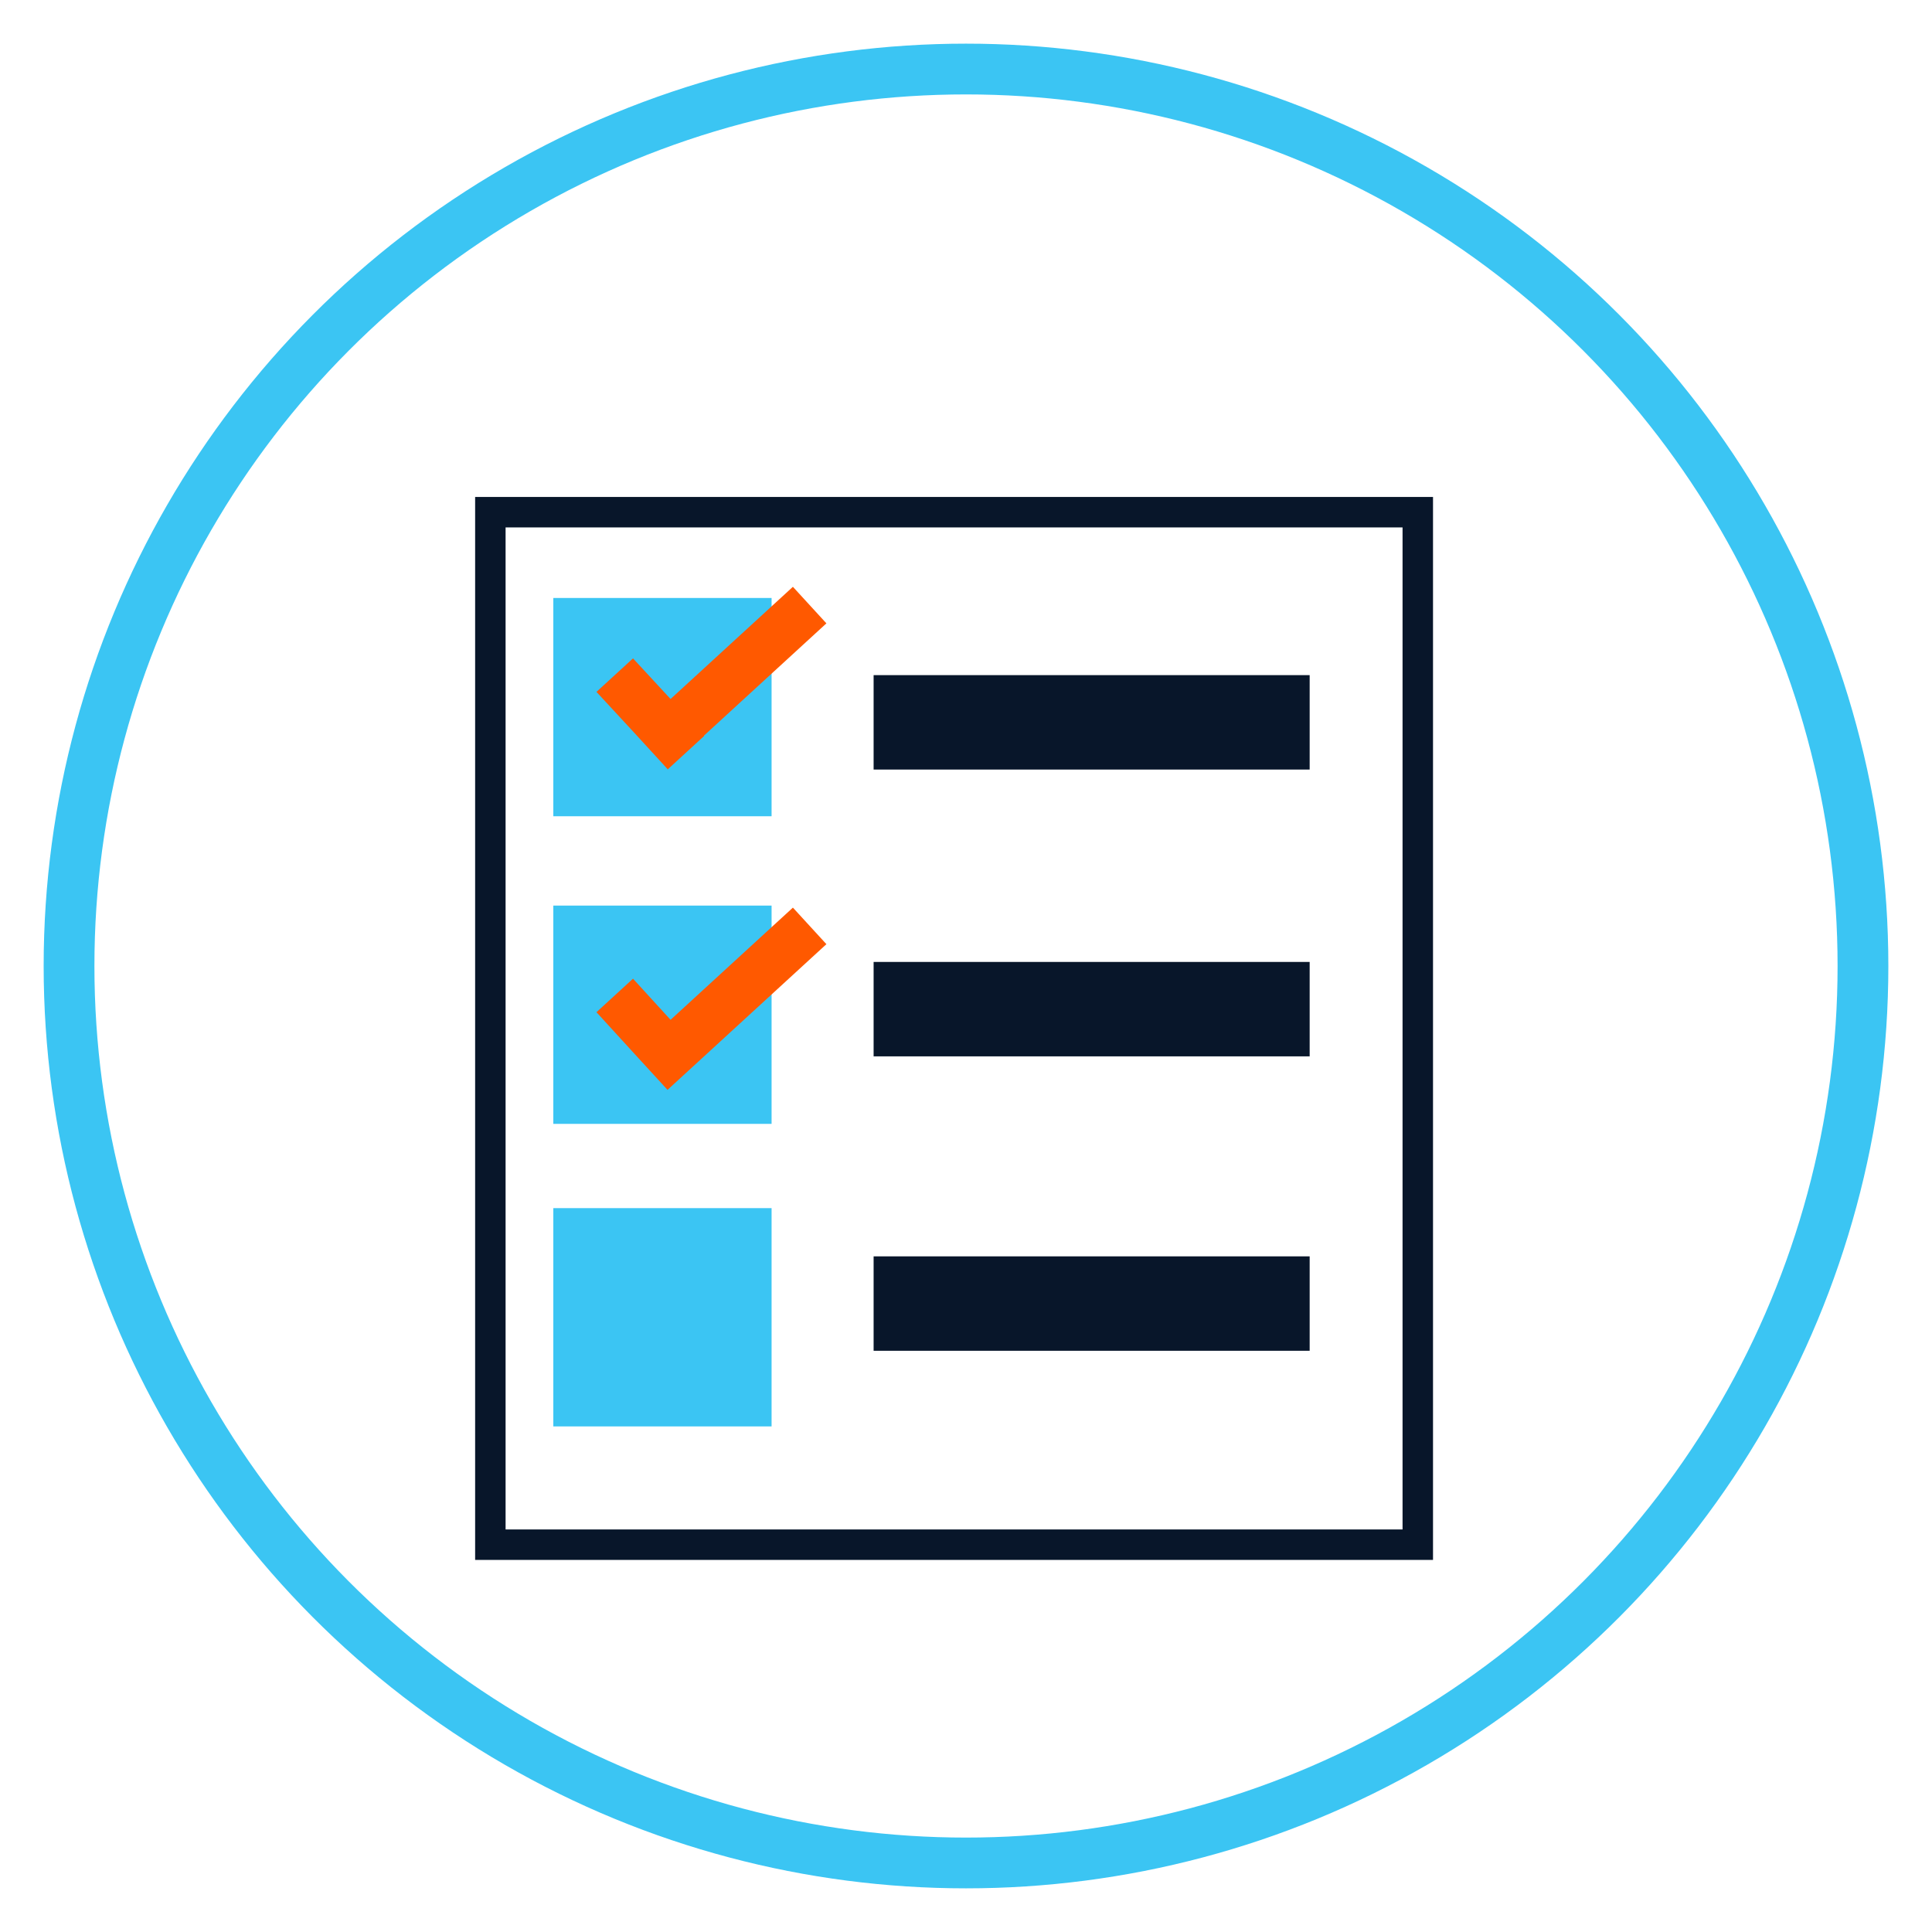
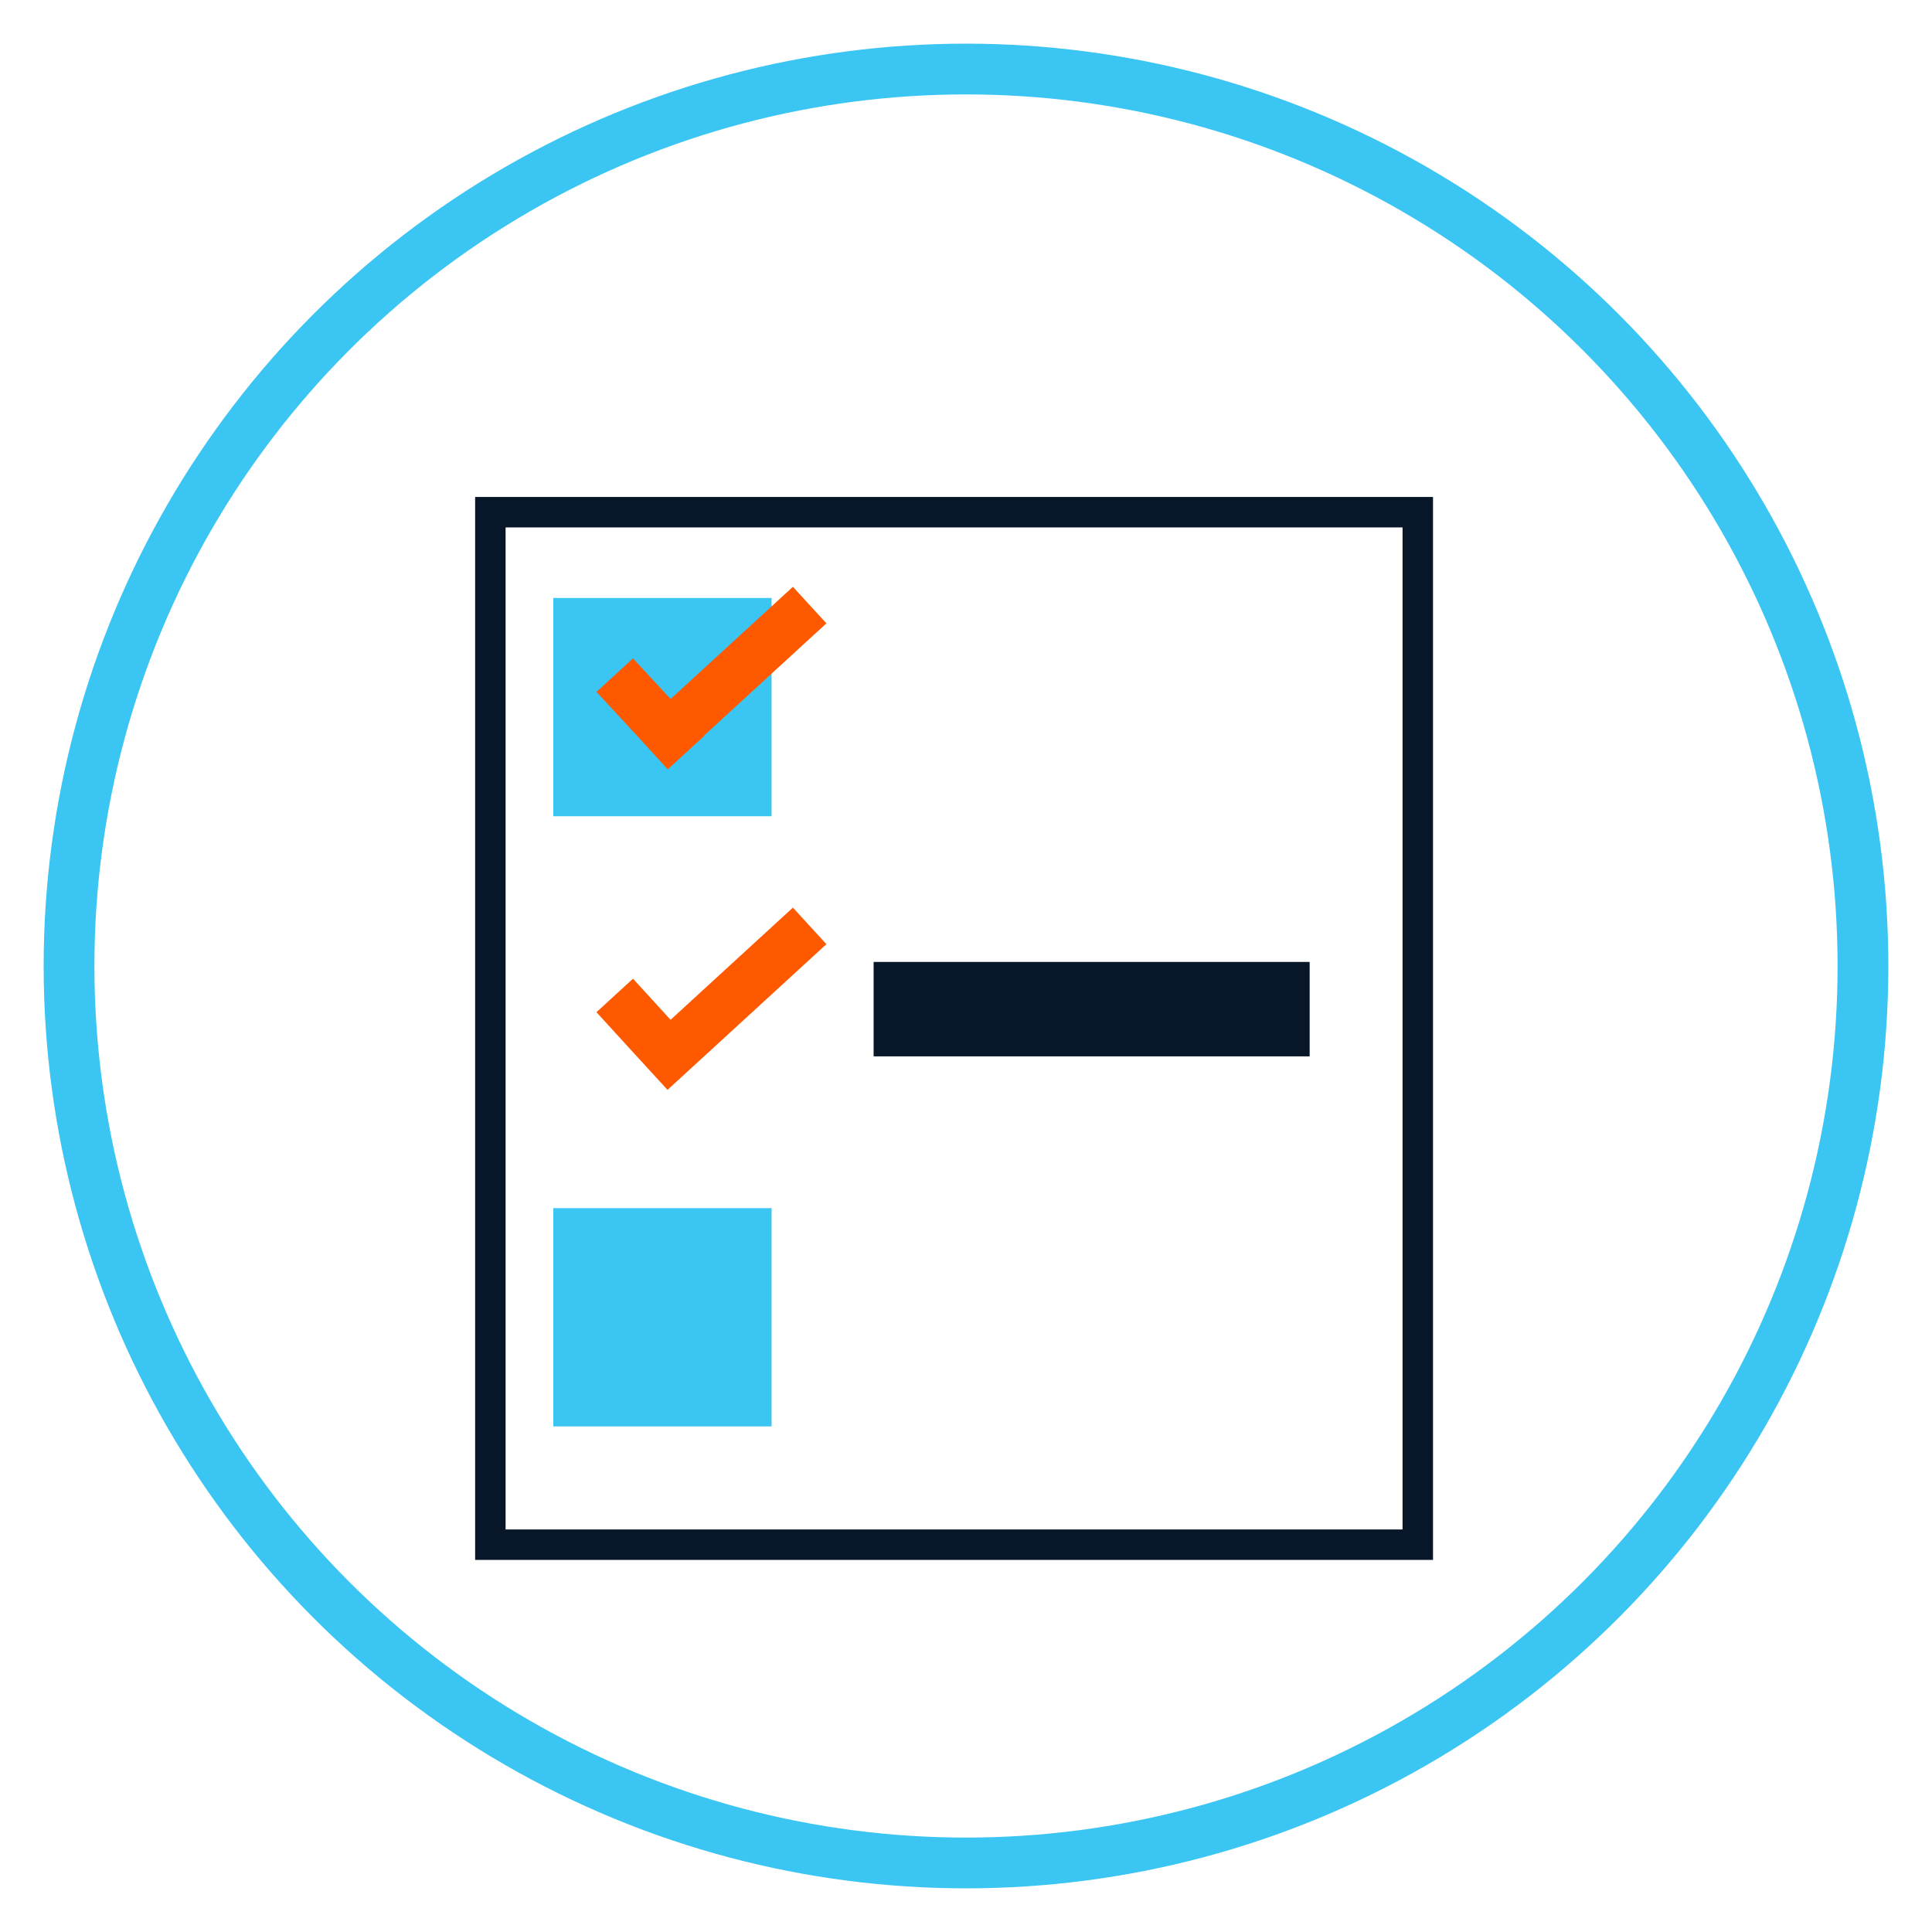
<svg xmlns="http://www.w3.org/2000/svg" version="1.1" id="Layer_1" x="0px" y="0px" viewBox="0 0 380.6 380.6" style="enable-background:new 0 0 380.6 380.6;" xml:space="preserve">
  <style type="text/css">
	.st0{fill:#08162A;}
	.st1{fill:#3BC5F3;}
	.st2{fill:#FF5900;}
	.st3{fill:none;stroke:#3BC5F3;stroke-width:10;stroke-miterlimit:10;}
</style>
  <g>
-     <path class="st0" d="M282.4,307.3H93.6V97.9h188.7v209.4H282.4z M99.6,301.3h176.7V103.9H99.6V301.3z" />
+     <path class="st0" d="M282.4,307.3H93.6V97.9h188.7v209.4z M99.6,301.3h176.7V103.9H99.6V301.3z" />
  </g>
  <g>
    <rect x="109" y="117.8" class="st1" width="43" height="43" />
  </g>
  <g>
-     <rect x="109" y="178.4" class="st1" width="43" height="43" />
-   </g>
+     </g>
  <g>
    <rect x="109" y="238" class="st1" width="43" height="43" />
  </g>
  <g>
    <polygon class="st2" points="156.2,115.6 132.1,137.7 124.7,129.7 117.5,136.3 124.9,144.3 131.5,151.5 131.5,151.6 138.7,145    138.7,144.9 162.8,122.8  " />
  </g>
  <g>
    <polygon class="st2" points="156.2,178.8 132.1,200.9 124.7,192.8 117.5,199.4 124.9,207.5 131.5,214.7 131.5,214.7 138.7,208.1    138.7,208.1 162.8,186  " />
  </g>
  <g>
-     <rect x="172.1" y="133" class="st0" width="85.9" height="18.6" />
-   </g>
+     </g>
  <g>
    <rect x="172.1" y="189.5" class="st0" width="85.9" height="18.6" />
  </g>
  <g>
-     <rect x="172.1" y="247.5" class="st0" width="85.9" height="18.6" />
-   </g>
+     </g>
  <circle class="st3" cx="190.3" cy="190.3" r="176.7" />
</svg>